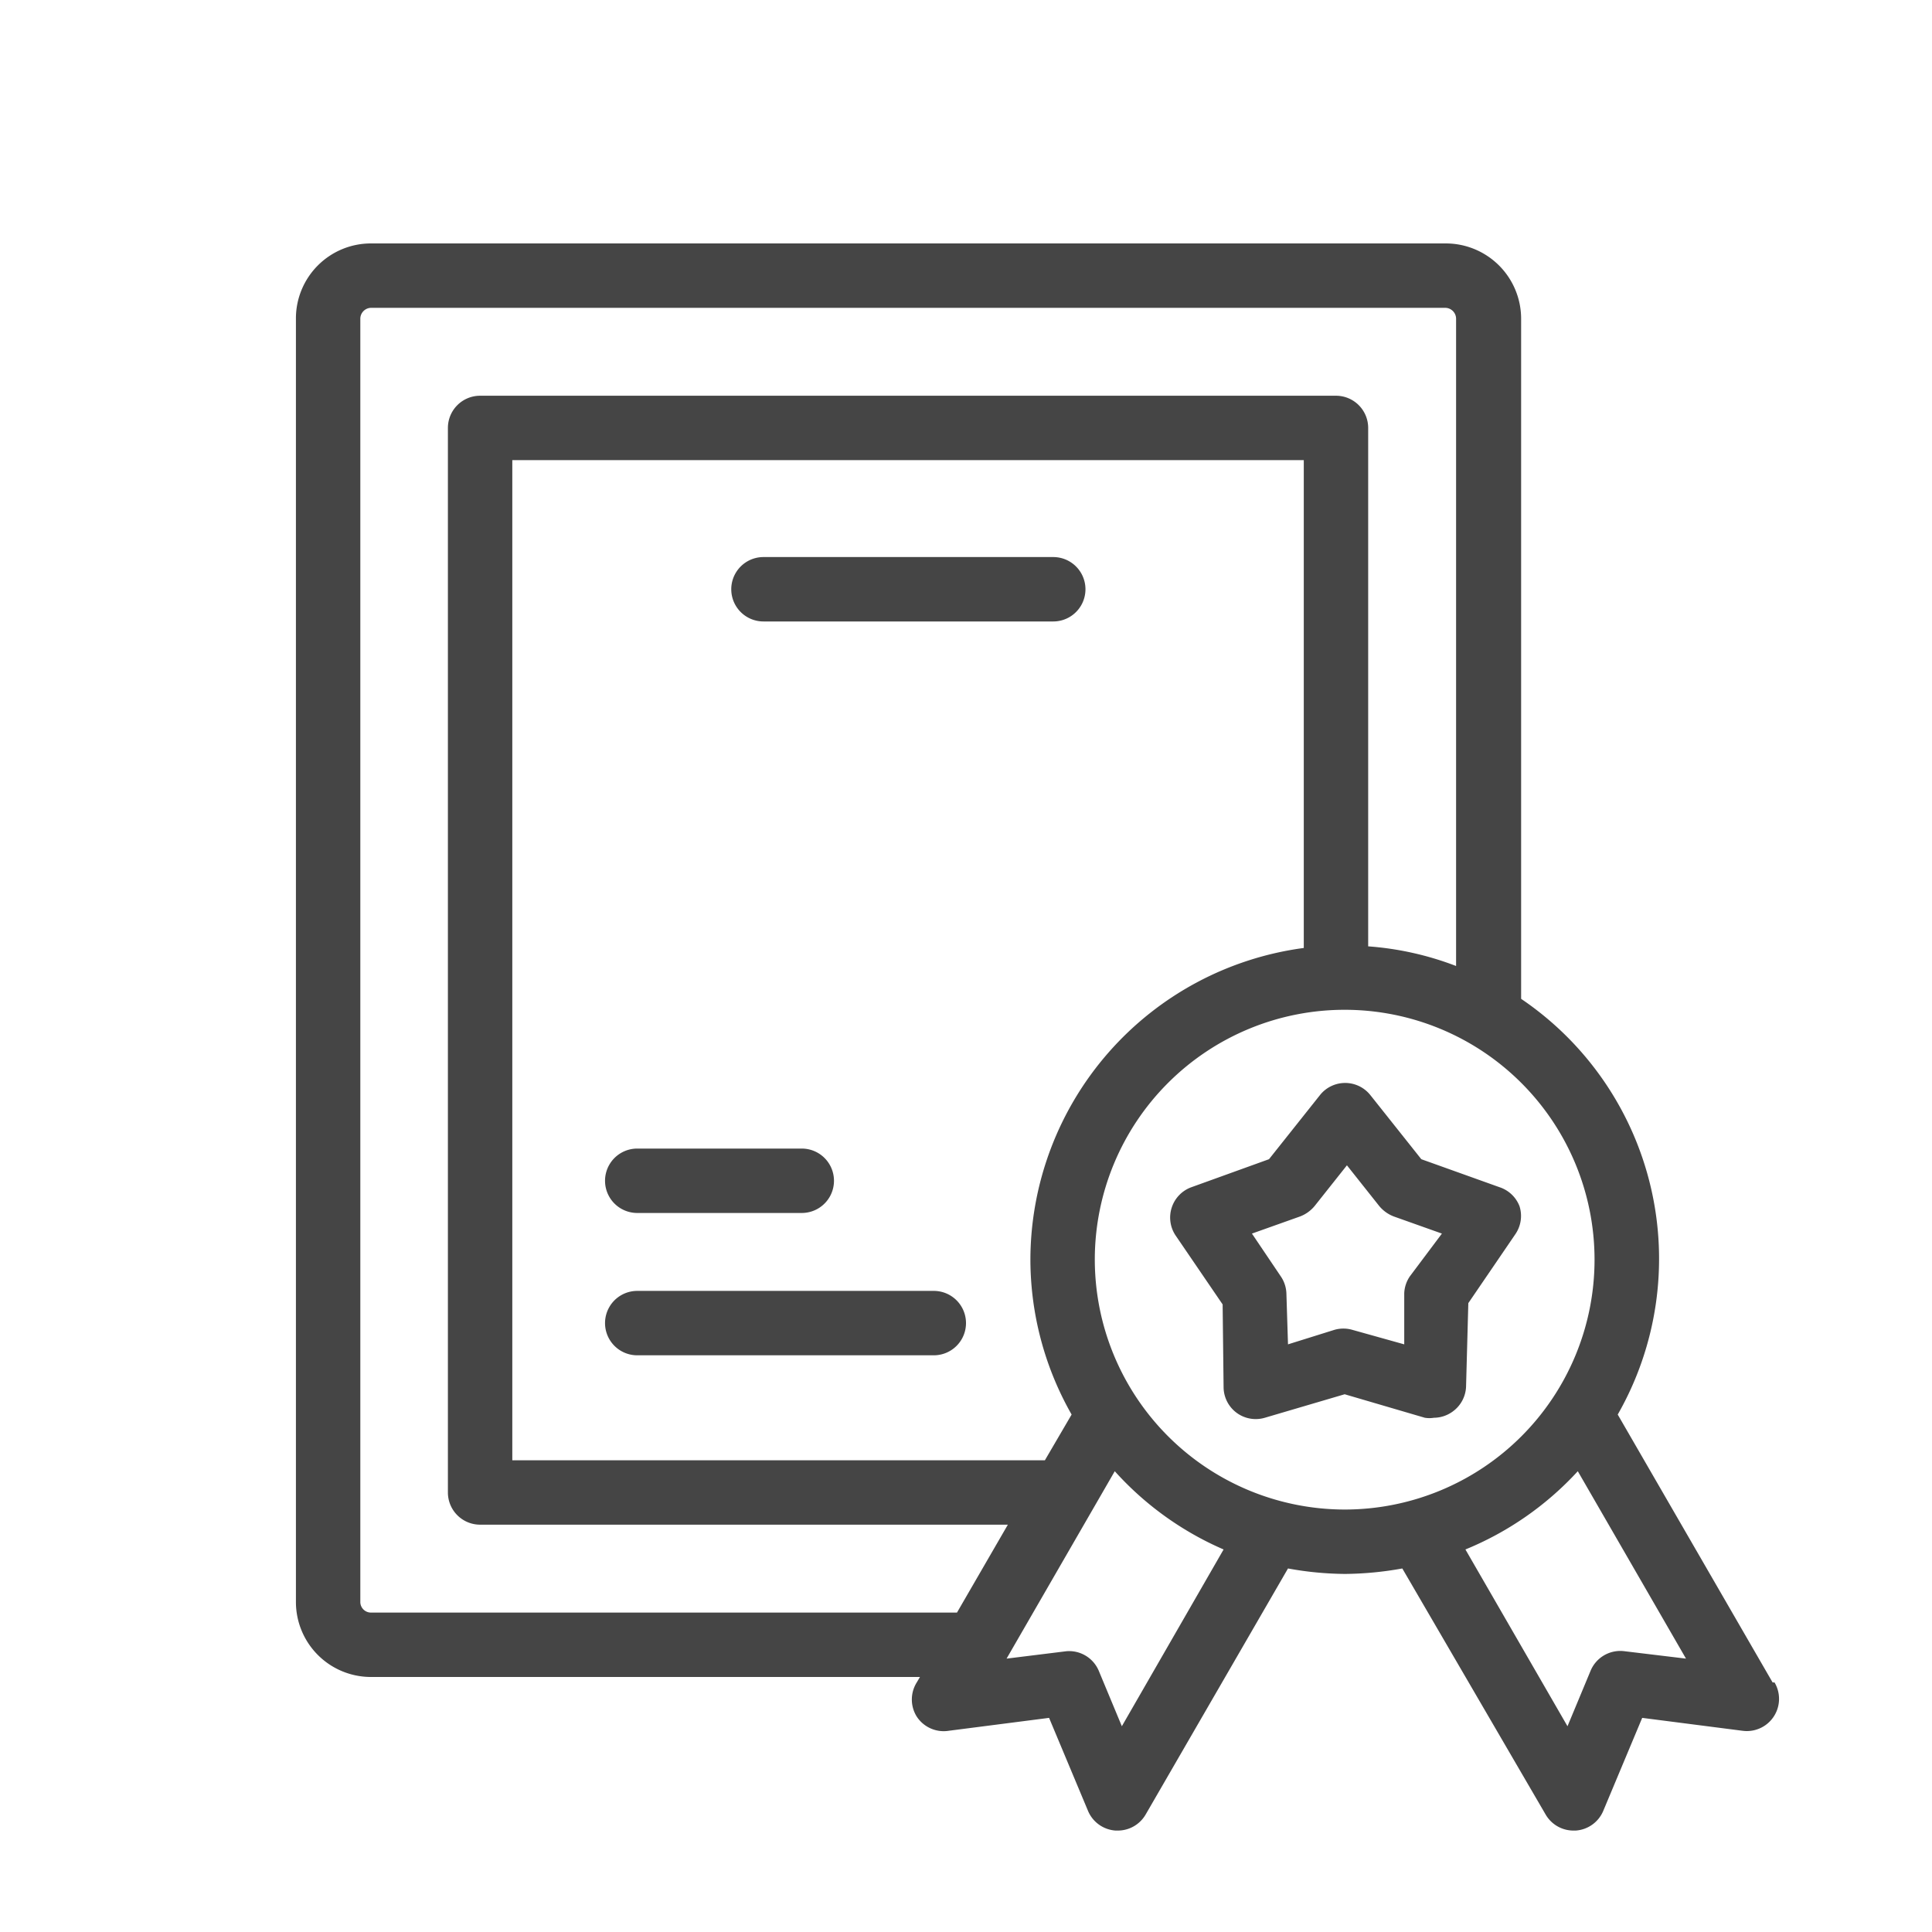
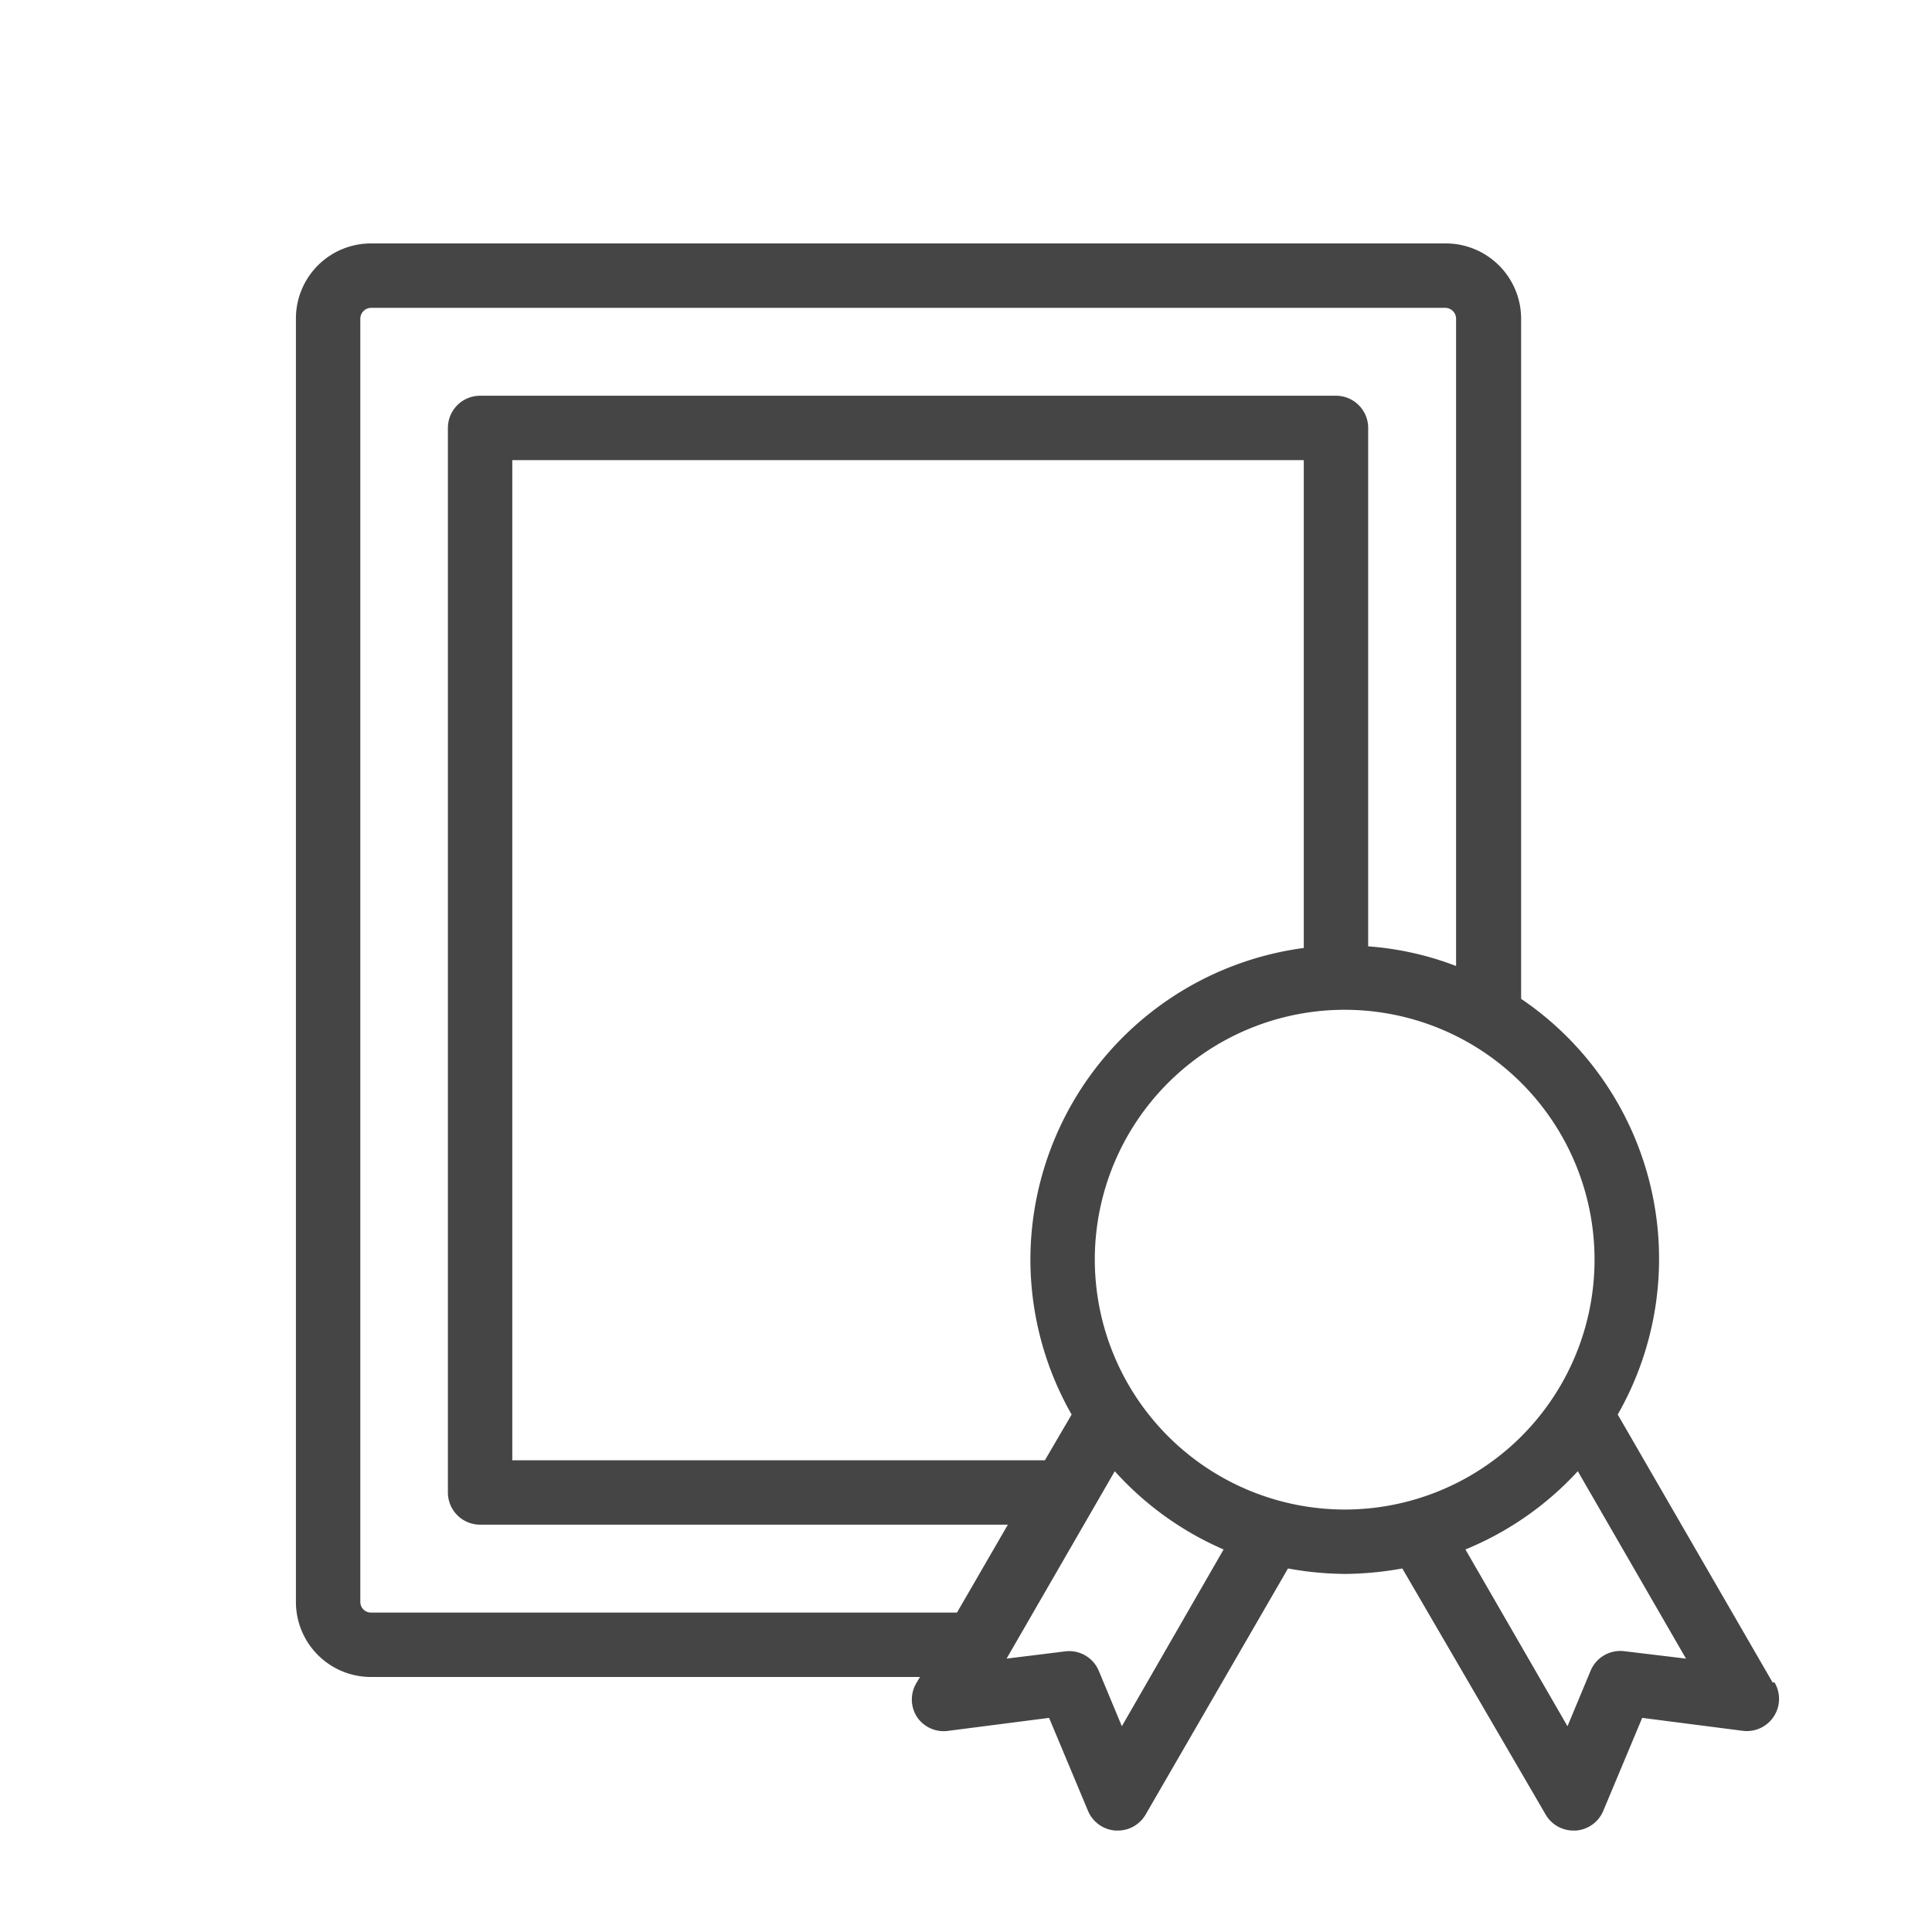
<svg xmlns="http://www.w3.org/2000/svg" viewBox="0 0 60 60">
  <g data-name="Layer 2">
    <path d="M0 0h60v60H0z" fill="none" />
    <path d="m55.05 52.25-4.81-8.32a9.75 9.75 0 0 0-3-12.91V9.9a2.34 2.34 0 0 0-2.34-2.34H11.52A2.33 2.33 0 0 0 9.19 9.9v39.85a2.33 2.33 0 0 0 2.33 2.33h17.05l-.1.17a1 1 0 0 0 0 1.06 1 1 0 0 0 1 .44l3.11-.4 1.21 2.89a1 1 0 0 0 .86.61h.06a1 1 0 0 0 .87-.5L40 48.71a10.21 10.21 0 0 0 1.77.17 10.43 10.43 0 0 0 1.78-.17L48 56.35a1 1 0 0 0 .87.5h.06a1 1 0 0 0 .86-.61L51 53.35l3.11.4a1 1 0 0 0 1-1.5Zm-43.53-2.17a.33.33 0 0 1-.33-.33V9.9a.34.34 0 0 1 .33-.34h33.36a.34.34 0 0 1 .34.34V30a9.52 9.52 0 0 0-2.73-.61v-16.1a1 1 0 0 0-1-1H14.91a1 1 0 0 0-1 1v33.06a1 1 0 0 0 1 1H31.3l-1.58 2.73ZM32 39.11a9.74 9.74 0 0 0 1.28 4.82l-.83 1.42H15.91V14.29h24.58v15.15A9.78 9.78 0 0 0 32 39.11Zm2.84 14.5-.72-1.73a1 1 0 0 0-1-.6l-1.86.23 3.36-5.82A9.75 9.75 0 0 0 38 48.12ZM34 39.11a7.76 7.76 0 1 1 7.76 7.77A7.77 7.77 0 0 1 34 39.11Zm16.45 12.17a1 1 0 0 0-1.05.6l-.72 1.73-3.17-5.49A9.75 9.75 0 0 0 49 45.69l3.36 5.82Z" fill="#454545" class="fill-3d3d63" />
-     <path d="M46.57 36.87 44.14 36l-1.59-2A1 1 0 0 0 41 34l-1.59 2-2.41.87a1 1 0 0 0-.61.63 1 1 0 0 0 .12.87l1.46 2.14.03 2.59a1 1 0 0 0 .41.78 1 1 0 0 0 .87.15l2.48-.73 2.49.73a.86.86 0 0 0 .28 0 1 1 0 0 0 .58-.19 1 1 0 0 0 .42-.78l.07-2.59 1.46-2.14a1 1 0 0 0 .13-.87 1 1 0 0 0-.62-.59Zm-2.78 2.76a1 1 0 0 0-.18.53v1.59L42 41.3a1 1 0 0 0-.56 0l-1.44.45-.05-1.59a1 1 0 0 0-.18-.53l-.89-1.32 1.49-.53a1.09 1.09 0 0 0 .46-.33l1-1.26 1 1.26a1.09 1.09 0 0 0 .46.33l1.49.53ZM32.71 17.3h-9a1 1 0 0 0 0 2h9a1 1 0 0 0 0-2ZM19.79 37.67h5.11a1 1 0 0 0 0-2h-5.11a1 1 0 0 0 0 2ZM29 40.09h-9.21a1 1 0 0 0 0 2H29a1 1 0 0 0 0-2Z" fill="#454545" class="fill-3d3d63" />
  </g>
</svg>